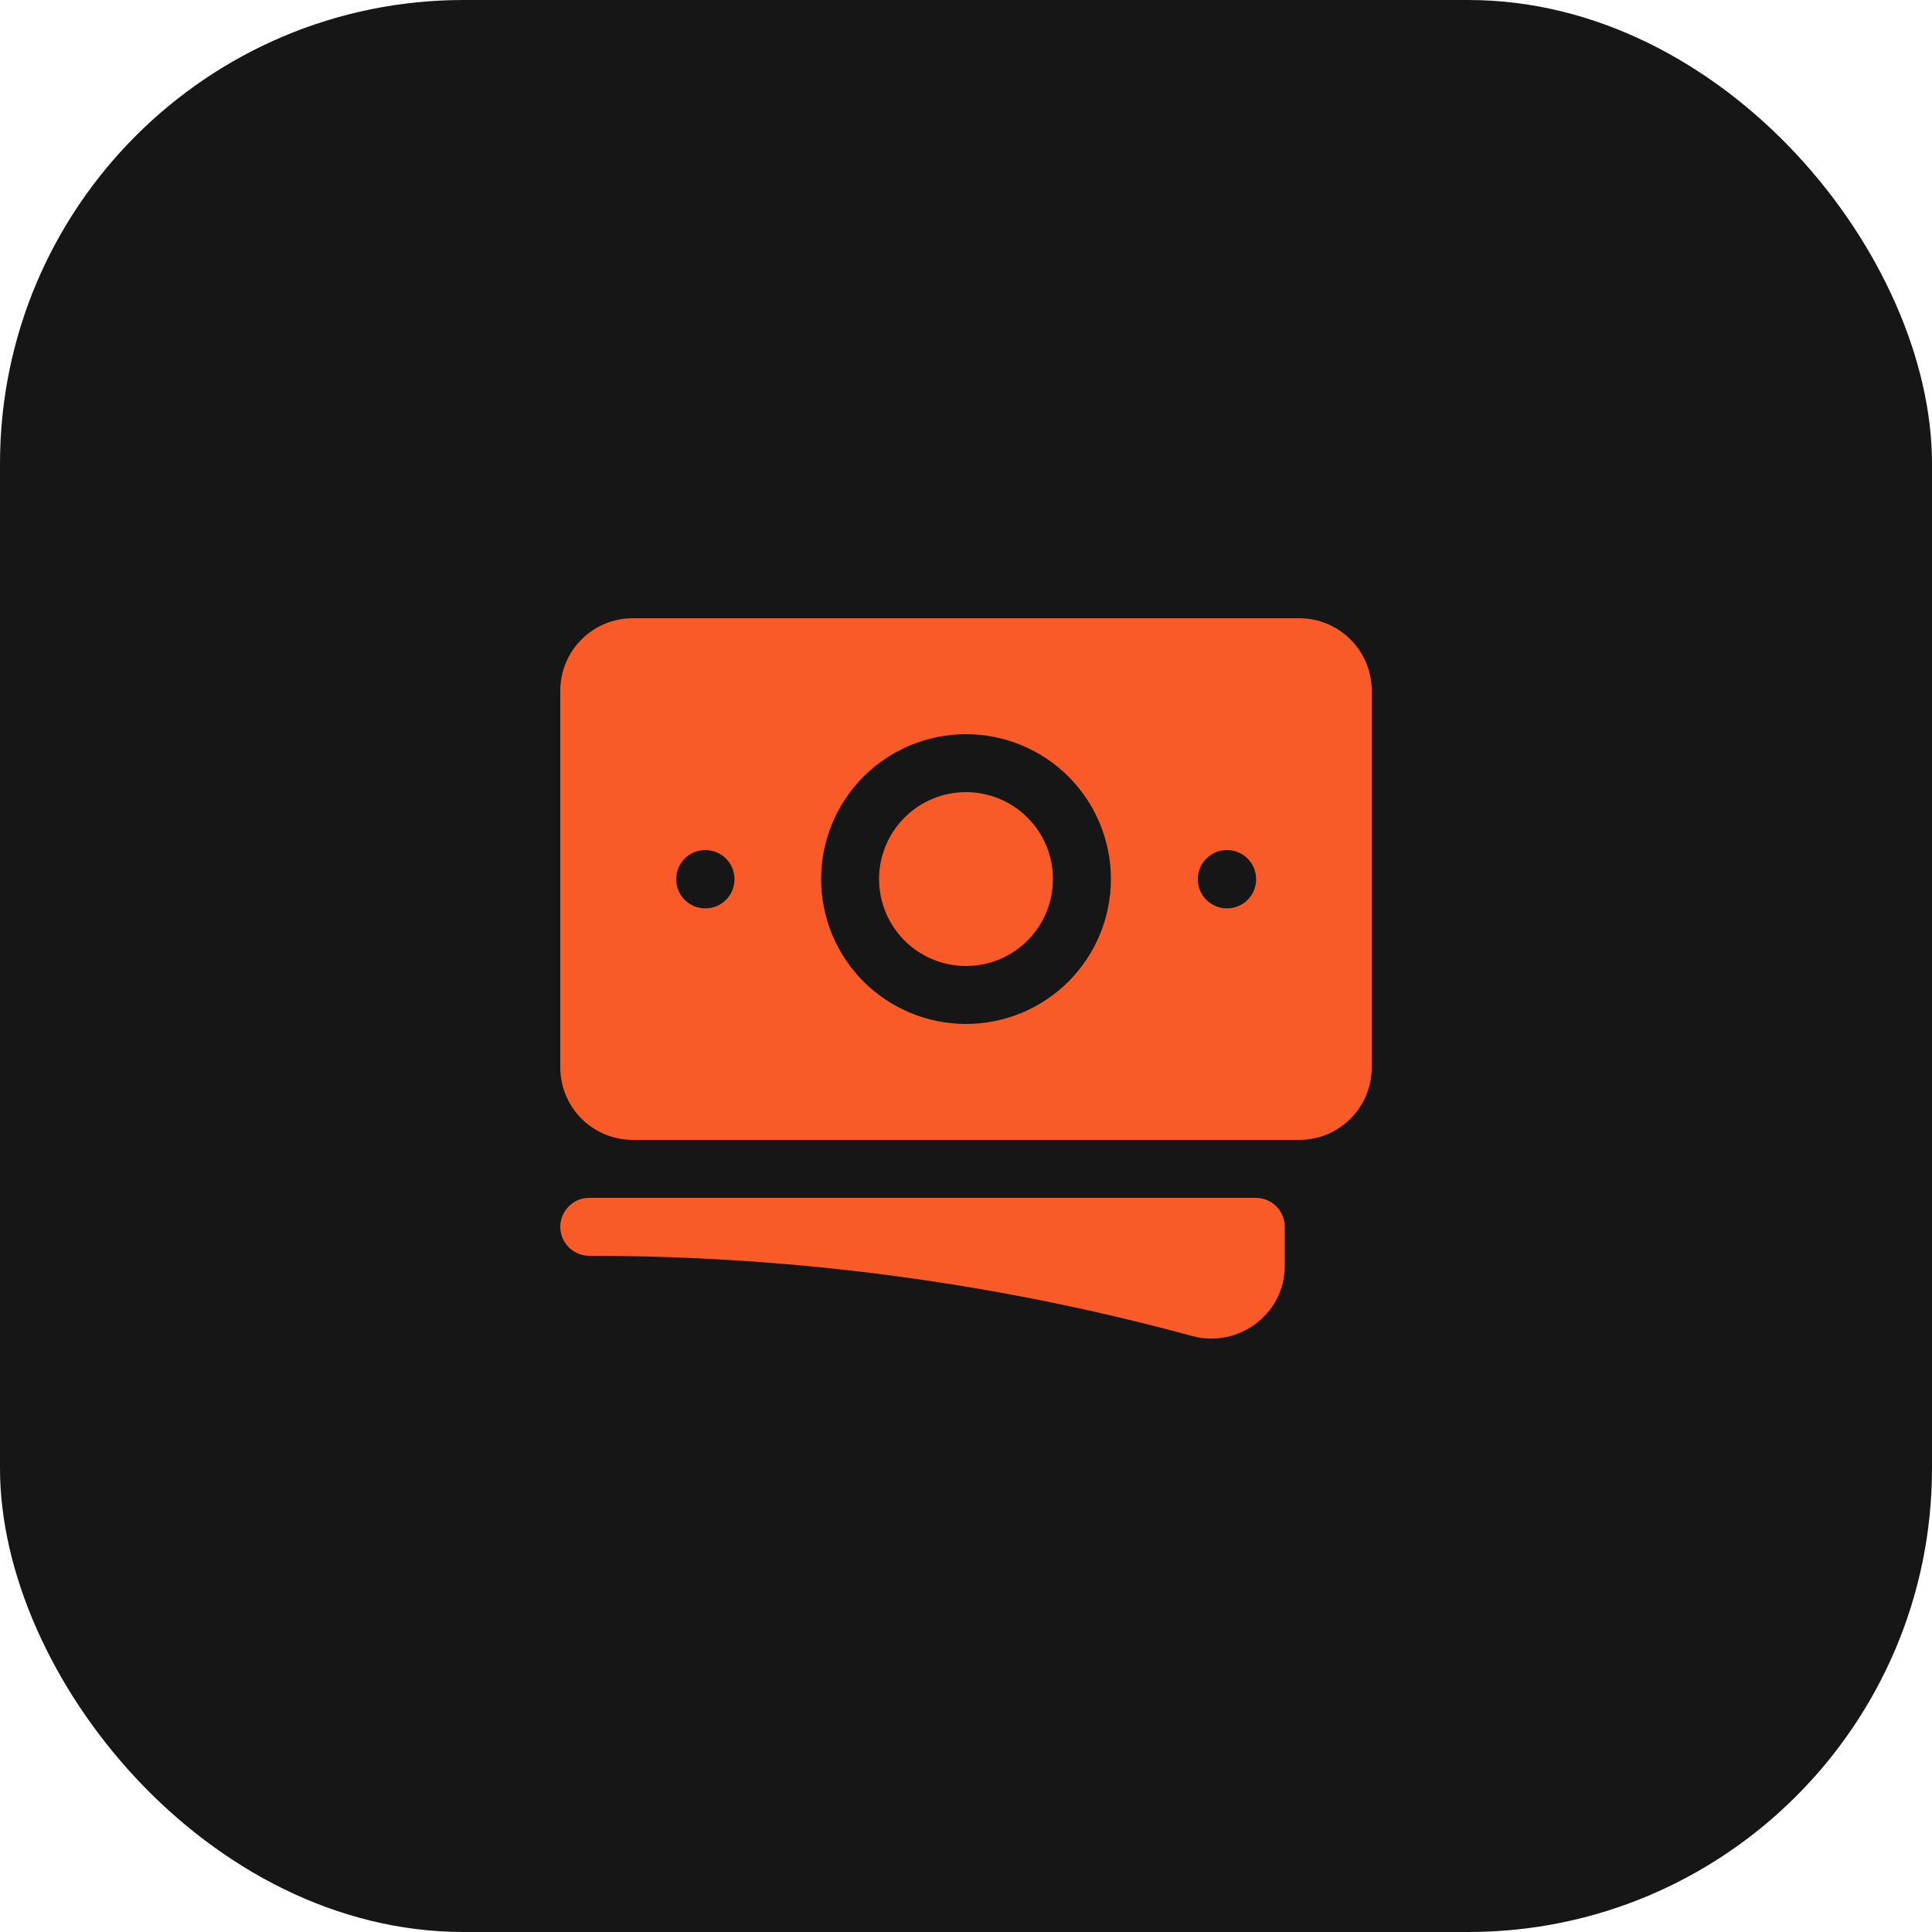
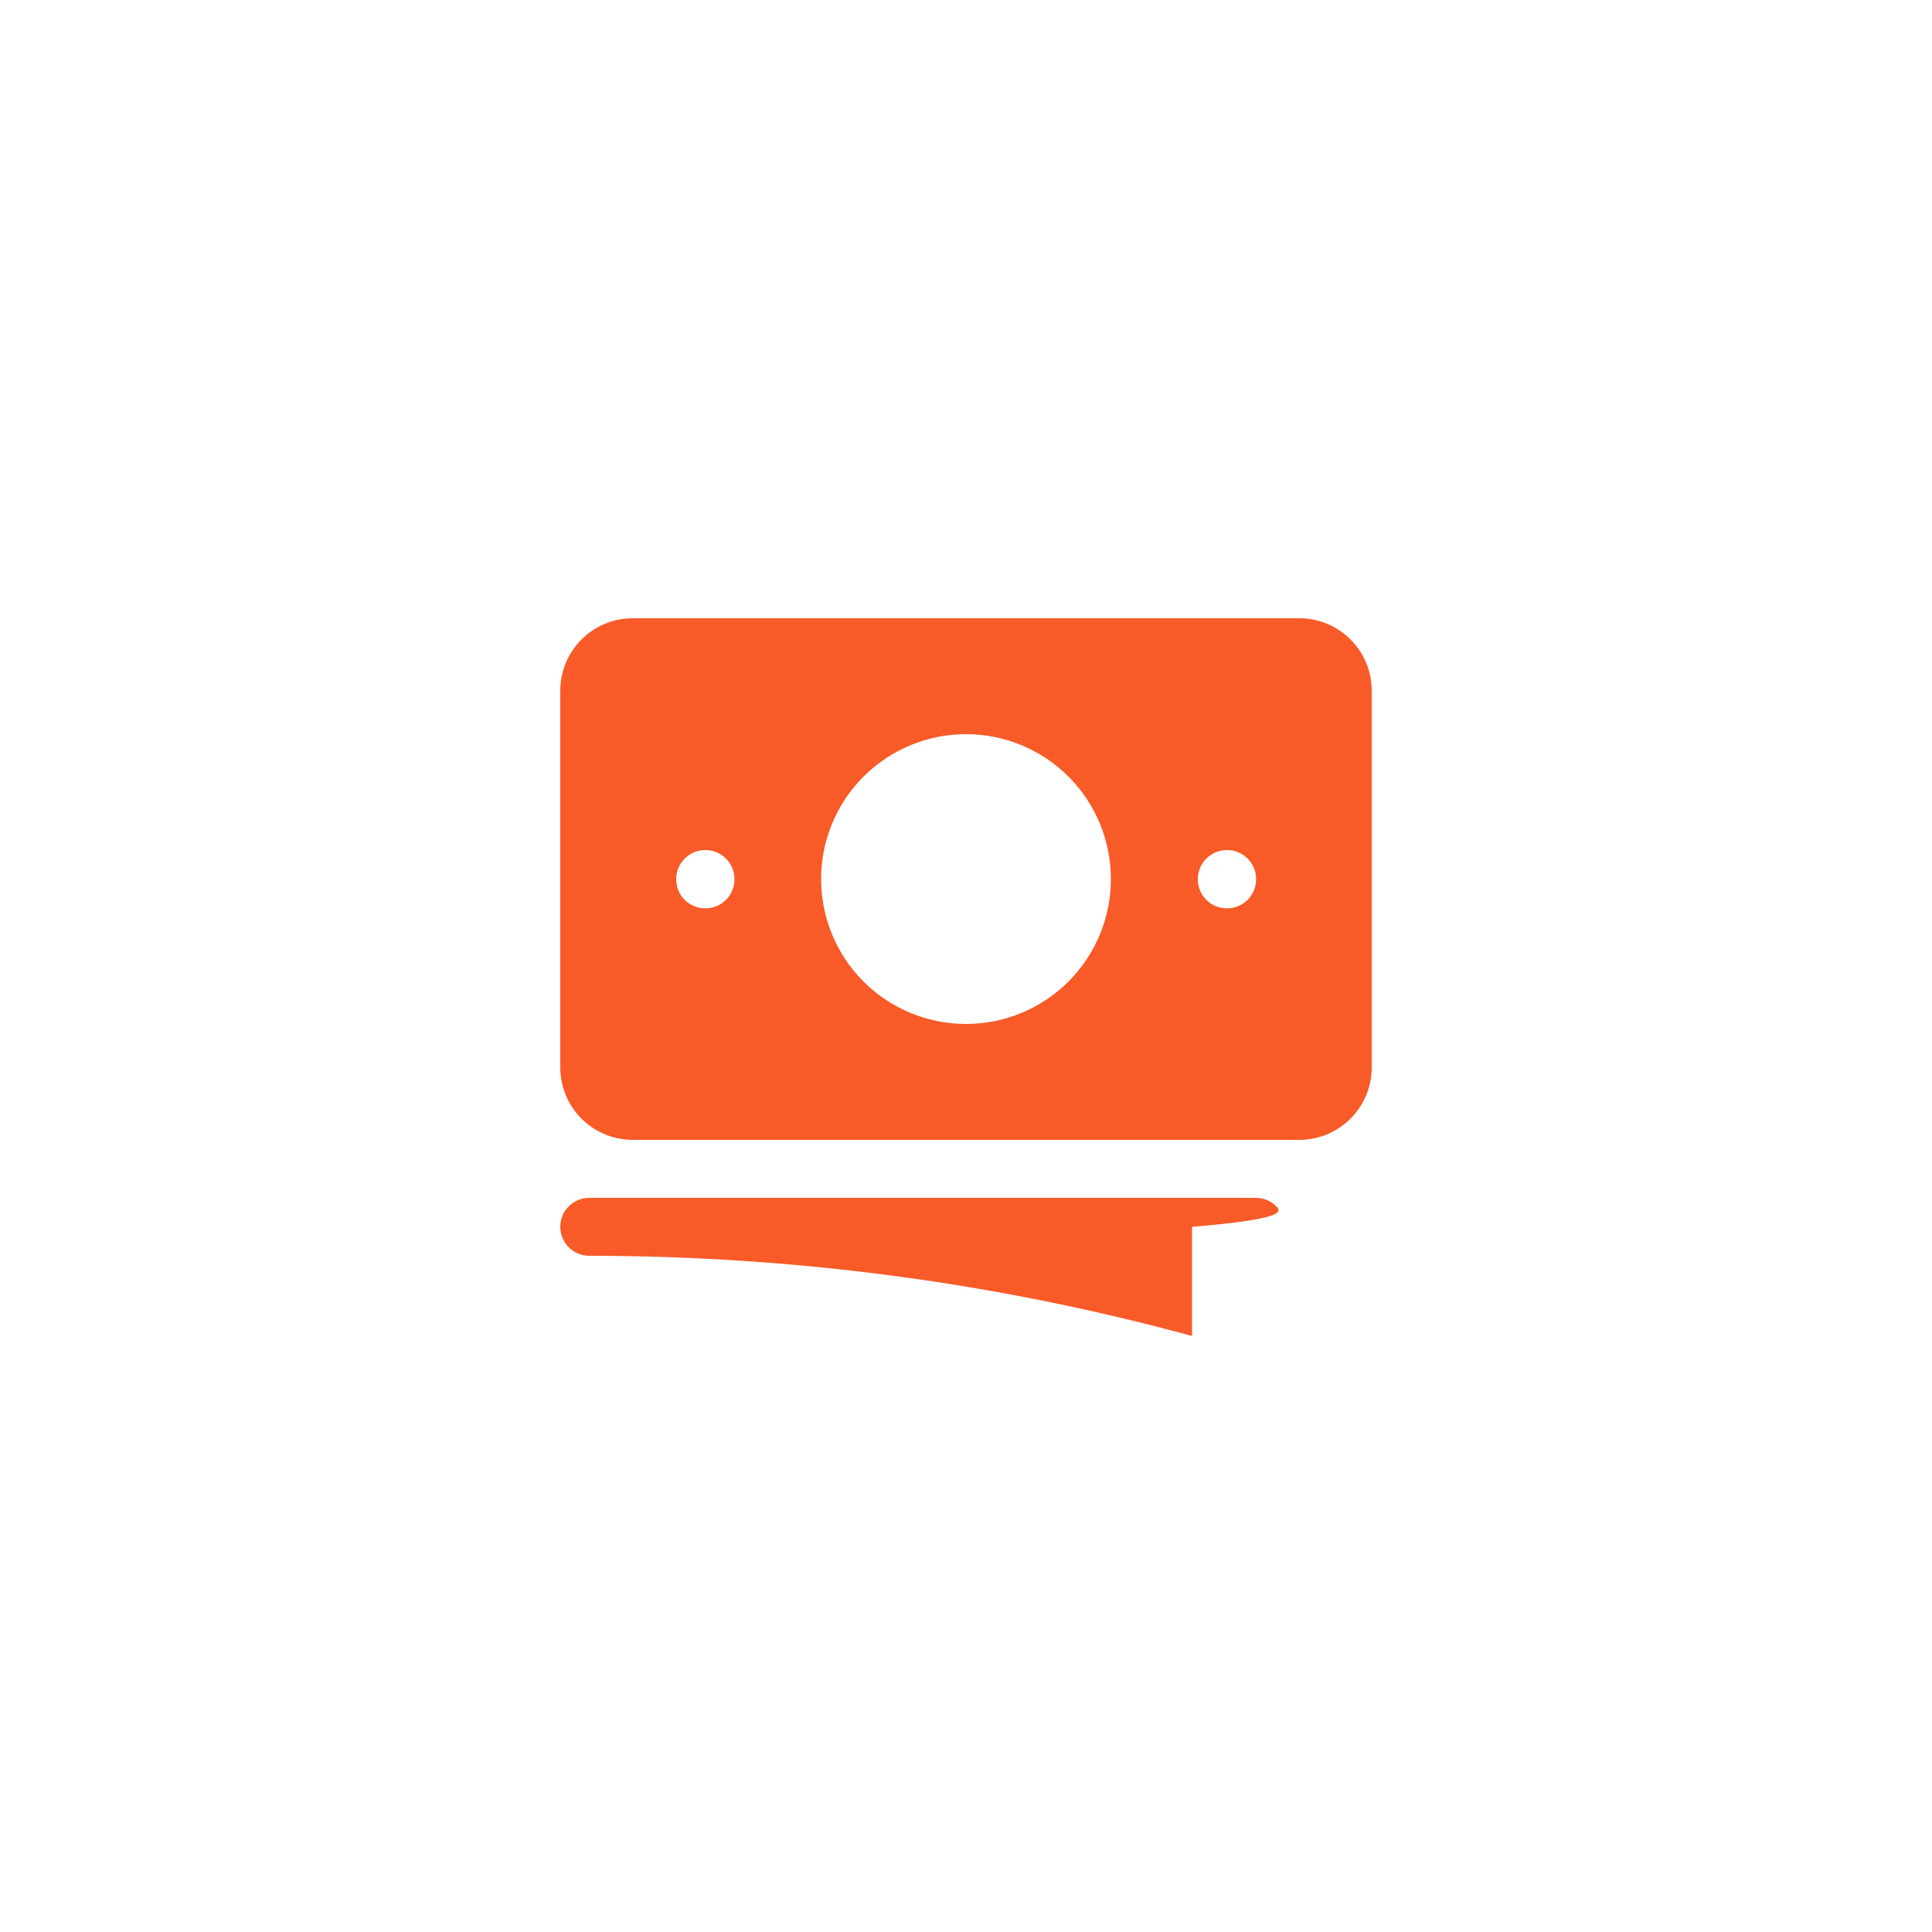
<svg xmlns="http://www.w3.org/2000/svg" width="50" height="50" viewBox="0 0 50 50" fill="none">
-   <rect width="50" height="50" rx="12" fill="#161616" />
-   <path d="M25 20.5C24.403 20.5 23.831 20.737 23.409 21.159C22.987 21.581 22.75 22.153 22.75 22.75C22.75 23.347 22.987 23.919 23.409 24.341C23.831 24.763 24.403 25 25 25C25.597 25 26.169 24.763 26.591 24.341C27.013 23.919 27.25 23.347 27.25 22.75C27.25 22.153 27.013 21.581 26.591 21.159C26.169 20.737 25.597 20.5 25 20.5Z" fill="#F85B28" />
  <path fill-rule="evenodd" clip-rule="evenodd" d="M14.5 17.875C14.5 16.839 15.34 16 16.375 16H33.625C34.66 16 35.5 16.84 35.5 17.875V27.625C35.5 28.661 34.66 29.5 33.625 29.5H16.375C16.129 29.5 15.885 29.451 15.658 29.357C15.43 29.263 15.223 29.125 15.049 28.951C14.875 28.777 14.737 28.57 14.643 28.343C14.549 28.115 14.5 27.871 14.5 27.625V17.875ZM21.25 22.75C21.25 21.755 21.645 20.802 22.348 20.098C23.052 19.395 24.005 19 25 19C25.995 19 26.948 19.395 27.652 20.098C28.355 20.802 28.75 21.755 28.75 22.75C28.75 23.745 28.355 24.698 27.652 25.402C26.948 26.105 25.995 26.5 25 26.5C24.005 26.5 23.052 26.105 22.348 25.402C21.645 24.698 21.25 23.745 21.25 22.75ZM31.75 22C31.551 22 31.36 22.079 31.22 22.22C31.079 22.36 31 22.551 31 22.75V22.758C31 23.172 31.336 23.508 31.75 23.508H31.758C31.957 23.508 32.148 23.429 32.288 23.288C32.429 23.148 32.508 22.957 32.508 22.758V22.75C32.508 22.551 32.429 22.36 32.288 22.22C32.148 22.079 31.957 22 31.758 22H31.75ZM17.5 22.75C17.5 22.551 17.579 22.36 17.72 22.22C17.86 22.079 18.051 22 18.25 22H18.258C18.457 22 18.648 22.079 18.788 22.22C18.929 22.36 19.008 22.551 19.008 22.75V22.758C19.008 22.957 18.929 23.148 18.788 23.288C18.648 23.429 18.457 23.508 18.258 23.508H18.25C18.051 23.508 17.86 23.429 17.72 23.288C17.579 23.148 17.5 22.957 17.5 22.758V22.75Z" fill="#F85B28" />
-   <path d="M15.25 31C15.051 31 14.86 31.079 14.72 31.22C14.579 31.36 14.5 31.551 14.5 31.75C14.5 31.949 14.579 32.14 14.72 32.28C14.86 32.421 15.051 32.5 15.25 32.5C20.65 32.5 25.88 33.222 30.85 34.575C32.04 34.899 33.25 34.017 33.25 32.755V31.75C33.25 31.551 33.171 31.36 33.03 31.22C32.89 31.079 32.699 31 32.5 31H15.25Z" fill="#F85B28" />
+   <path d="M15.25 31C15.051 31 14.86 31.079 14.72 31.22C14.579 31.36 14.5 31.551 14.5 31.75C14.5 31.949 14.579 32.14 14.72 32.28C14.86 32.421 15.051 32.5 15.25 32.5C20.65 32.5 25.88 33.222 30.85 34.575V31.75C33.25 31.551 33.171 31.36 33.03 31.22C32.89 31.079 32.699 31 32.5 31H15.25Z" fill="#F85B28" />
</svg>